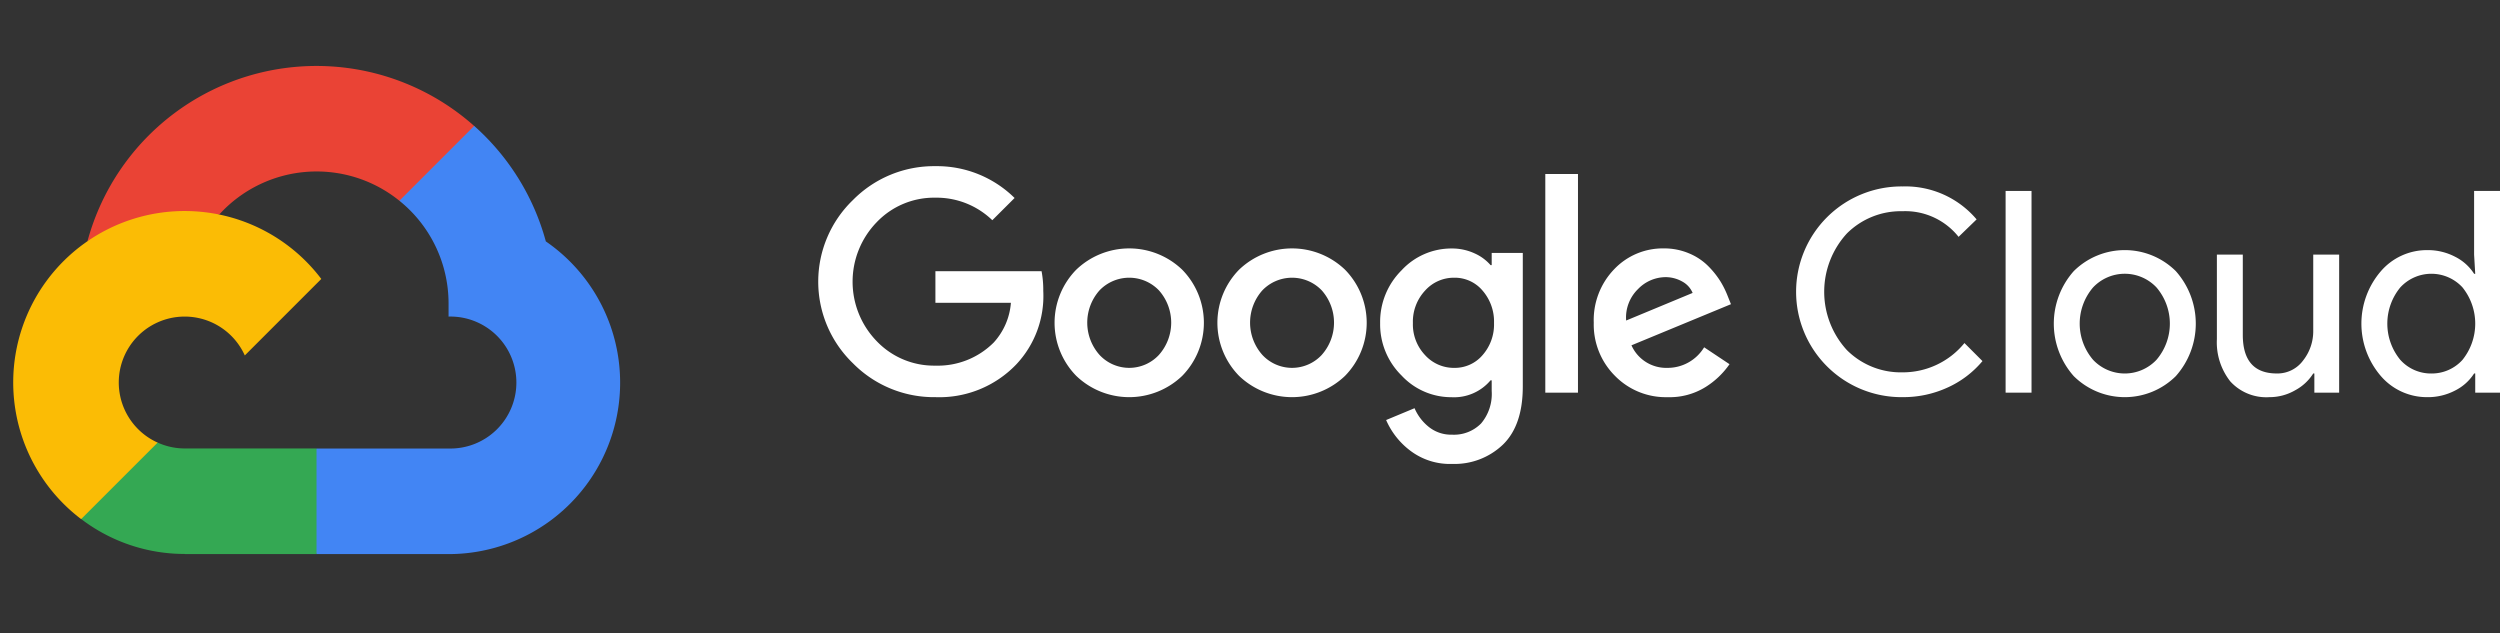
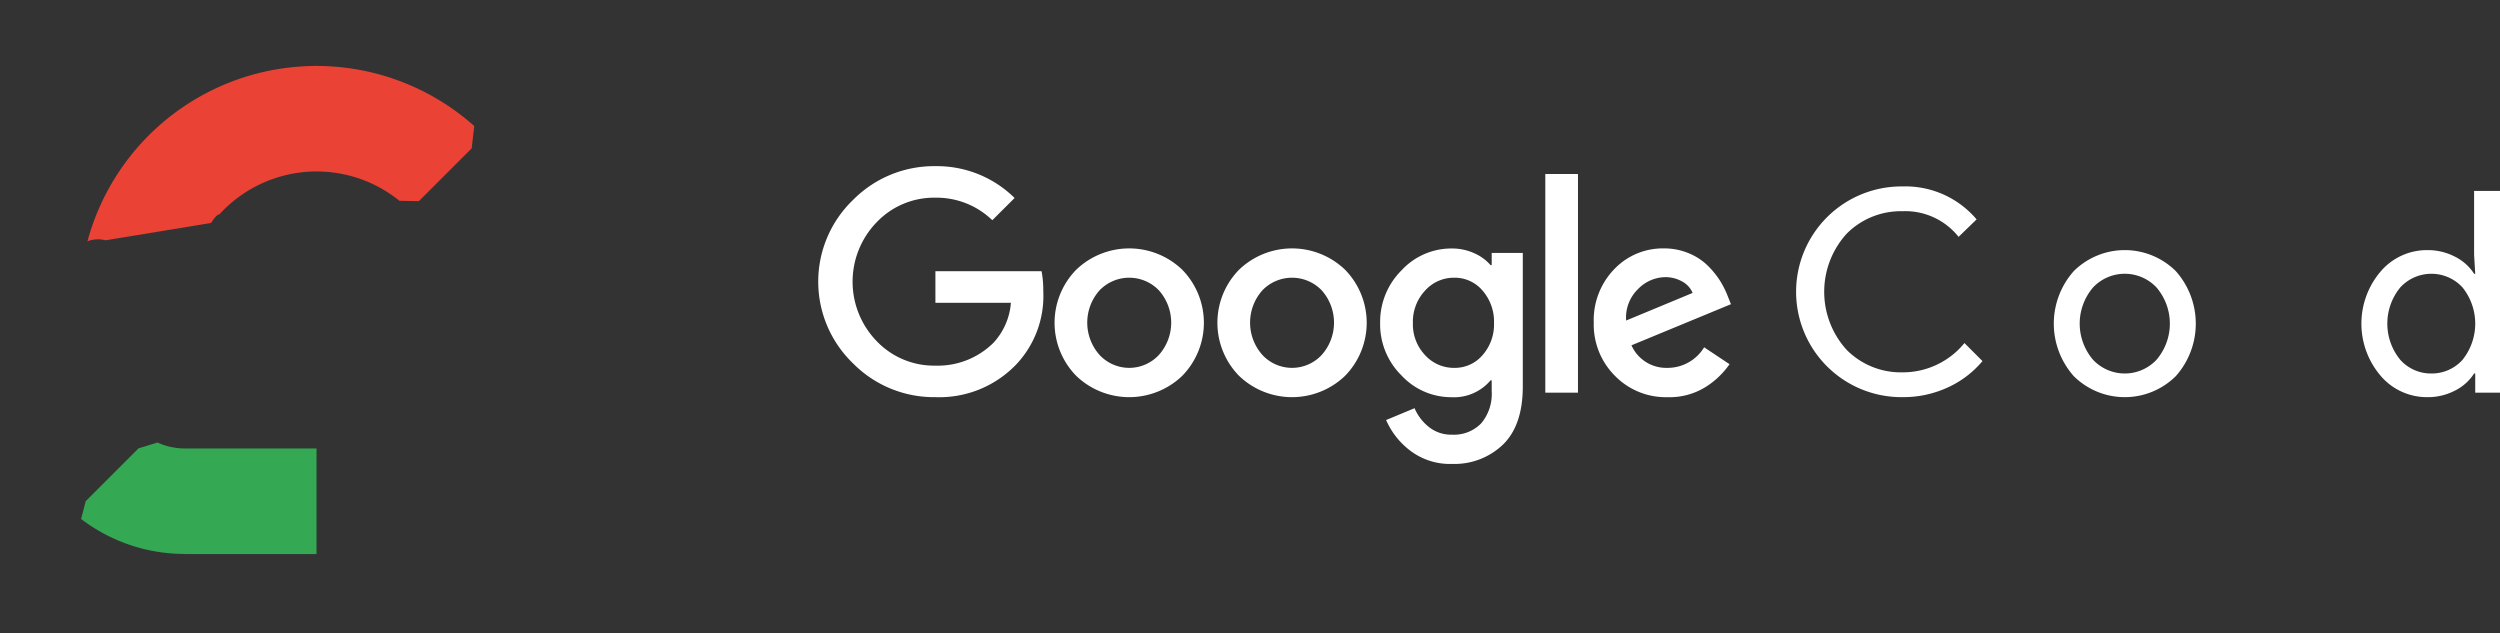
<svg xmlns="http://www.w3.org/2000/svg" id="Group_3202" data-name="Group 3202" width="246.25" height="62.375" viewBox="0 0 246.25 62.375">
  <rect x="0" y="0" width="246.25" height="62.375" fill="#333333" stroke="none" />
  <defs>
    <clipPath id="clip-path">
      <rect id="Rectangle_1769" data-name="Rectangle 1769" width="62.376" height="62.375" fill="none" />
    </clipPath>
  </defs>
  <g id="Group_3194" data-name="Group 3194" transform="translate(80.595 16.366)">
    <path id="Path_4678" data-name="Path 4678" d="M79.58,104.681l6.549-2.719a2.272,2.272,0,0,0-1.027-1.124,3.344,3.344,0,0,0-1.693-.43,3.81,3.81,0,0,0-2.65,1.166,3.91,3.91,0,0,0-1.179,3.108m4.08,7.548a7,7,0,0,1-5.189-2.108A7.135,7.135,0,0,1,76.39,104.9,7.217,7.217,0,0,1,78.4,99.631a6.6,6.6,0,0,1,4.9-2.054,6.226,6.226,0,0,1,2.469.486,5.78,5.78,0,0,1,1.887,1.249,8.536,8.536,0,0,1,1.194,1.484,8.9,8.9,0,0,1,.721,1.443l.333.833-9.8,4.051a3.748,3.748,0,0,0,3.552,2.22,4.2,4.2,0,0,0,3.607-2.026l2.5,1.665a8.1,8.1,0,0,1-2.358,2.248,6.694,6.694,0,0,1-3.746,1m-8.824-.445H71.617V90.251h3.219Zm-12.182-2.441a3.581,3.581,0,0,0,2.79-1.263,4.561,4.561,0,0,0,1.123-3.15,4.653,4.653,0,0,0-1.123-3.19,3.568,3.568,0,0,0-2.79-1.277,3.8,3.8,0,0,0-2.885,1.277,4.491,4.491,0,0,0-1.193,3.19,4.4,4.4,0,0,0,1.193,3.15,3.819,3.819,0,0,0,2.885,1.263m-.222,9.462a6.455,6.455,0,0,1-4.106-1.3,7.548,7.548,0,0,1-2.387-3.024l2.8-1.166a4.733,4.733,0,0,0,1.387,1.831,3.508,3.508,0,0,0,2.3.777,3.745,3.745,0,0,0,2.872-1.11,4.5,4.5,0,0,0,1.04-3.191v-1.054h-.111a4.7,4.7,0,0,1-3.857,1.665,6.687,6.687,0,0,1-4.911-2.137,7.077,7.077,0,0,1-2.109-5.162,7.158,7.158,0,0,1,2.109-5.2,6.671,6.671,0,0,1,4.911-2.15,5.293,5.293,0,0,1,2.262.472,4.547,4.547,0,0,1,1.595,1.166h.111V98.022H69.4v13.152q0,3.83-1.956,5.73a6.89,6.89,0,0,1-5.009,1.9M43.758,108.08a3.992,3.992,0,0,0,5.827,0,4.783,4.783,0,0,0,.014-6.367,4.055,4.055,0,0,0-5.855,0,4.782,4.782,0,0,0,.015,6.367m8.129,2.054a7.542,7.542,0,0,1-10.432,0,7.471,7.471,0,0,1,0-10.462,7.542,7.542,0,0,1,10.432,0,7.471,7.471,0,0,1,0,10.462M27.72,108.08a3.992,3.992,0,0,0,5.827,0,4.781,4.781,0,0,0,.014-6.367,4.054,4.054,0,0,0-5.855,0,4.783,4.783,0,0,0,.014,6.367m8.13,2.054a7.543,7.543,0,0,1-10.433,0,7.471,7.471,0,0,1,0-10.462,7.543,7.543,0,0,1,10.433,0,7.471,7.471,0,0,1,0,10.462m-24.307,2.095a11.216,11.216,0,0,1-8.13-3.344,11.162,11.162,0,0,1,0-16.066,11.219,11.219,0,0,1,8.13-3.343,10.887,10.887,0,0,1,7.8,3.135L17.148,94.8a7.9,7.9,0,0,0-5.605-2.219A7.805,7.805,0,0,0,5.757,95a8.412,8.412,0,0,0,0,11.71,7.805,7.805,0,0,0,5.785,2.414,7.783,7.783,0,0,0,5.744-2.276,6.55,6.55,0,0,0,1.693-3.912H11.543V99.825H22a9.935,9.935,0,0,1,.167,1.943,9.82,9.82,0,0,1-2.692,7.269,10.485,10.485,0,0,1-7.936,3.191" transform="translate(0 -89.475)" fill="#fff" />
    <path id="Path_4679" data-name="Path 4679" d="M116.433,112.428a10.378,10.378,0,1,1,0-20.755,9.185,9.185,0,0,1,7.3,3.246l-1.776,1.72a6.7,6.7,0,0,0-5.522-2.525,7.523,7.523,0,0,0-5.48,2.192,8.5,8.5,0,0,0,0,11.487,7.519,7.519,0,0,0,5.48,2.192,7.828,7.828,0,0,0,6.1-2.886l1.776,1.776a9.674,9.674,0,0,1-3.413,2.595,10.439,10.439,0,0,1-4.467.957" transform="translate(-9.632 -89.675)" fill="#fff" />
-     <rect id="Rectangle_1767" data-name="Rectangle 1767" width="2.553" height="19.868" transform="translate(116.957 2.442)" fill="#fff" />
    <path id="Path_4680" data-name="Path 4680" d="M137.724,109.377a4.291,4.291,0,0,0,6.243,0,5.481,5.481,0,0,0,0-7.131,4.293,4.293,0,0,0-6.243,0,5.481,5.481,0,0,0,0,7.131m-1.9-8.74a7.136,7.136,0,0,1,10.045,0,7.781,7.781,0,0,1,0,10.35,7.134,7.134,0,0,1-10.045,0,7.784,7.784,0,0,1,0-10.35" transform="translate(-12.15 -90.301)" fill="#fff" />
-     <path id="Path_4681" data-name="Path 4681" d="M163.565,112.655h-2.442v-1.887h-.111a4.742,4.742,0,0,1-1.776,1.651,5.026,5.026,0,0,1-2.525.679,4.789,4.789,0,0,1-3.871-1.554,6.217,6.217,0,0,1-1.318-4.162V99.058h2.553v7.908q0,3.8,3.357,3.8a3.132,3.132,0,0,0,2.581-1.277,4.641,4.641,0,0,0,1-2.941V99.058h2.553Z" transform="translate(-13.754 -90.345)" fill="#fff" />
    <path id="Path_4682" data-name="Path 4682" d="M174.06,110.142a4.07,4.07,0,0,0,3.066-1.332,5.7,5.7,0,0,0,0-7.159,4.164,4.164,0,0,0-6.118.014,5.618,5.618,0,0,0,0,7.131,4.06,4.06,0,0,0,3.052,1.347m-.416,2.33a5.982,5.982,0,0,1-4.551-2.081,7.913,7.913,0,0,1,0-10.322,5.981,5.981,0,0,1,4.551-2.08,5.785,5.785,0,0,1,2.789.666,4.721,4.721,0,0,1,1.846,1.665h.111l-.111-1.887V92.161h2.552v19.868h-2.441v-1.887h-.111a4.728,4.728,0,0,1-1.846,1.665,5.785,5.785,0,0,1-2.789.666" transform="translate(-15.175 -89.719)" fill="#fff" />
  </g>
  <g id="Group_3191" data-name="Group 3191" transform="translate(0 0)">
    <g id="Group_3190" data-name="Group 3190" transform="translate(0 0)" clip-path="url(#clip-path)">
      <path id="Path_4683" data-name="Path 4683" d="M97,20.425l1.915.036,5.2-5.2.253-2.2a23.368,23.368,0,0,0-38.1,11.356,2.83,2.83,0,0,1,1.78-.1l10.4-1.709s.537-.883.8-.828A12.967,12.967,0,0,1,97,20.425" transform="translate(-57.655 -0.647)" fill="#ea4335" />
-       <path id="Path_4684" data-name="Path 4684" d="M113.544,25.015a23.427,23.427,0,0,0-7.056-11.374L99.119,21.01a12.975,12.975,0,0,1,4.843,10.11v1.3a6.5,6.5,0,1,1,0,12.995H90.967l-1.3,1.307v7.8l1.3,1.293h12.995a16.886,16.886,0,0,0,9.582-30.8" transform="translate(-59.779 -1.237)" fill="#4285f4" />
      <path id="Path_4685" data-name="Path 4685" d="M75.785,58.924H88.77v-10.4H75.787a6.445,6.445,0,0,1-2.677-.584l-1.873.573-5.2,5.2-.456,1.757a16.805,16.805,0,0,0,10.209,3.446" transform="translate(-57.592 -4.351)" fill="#34a853" />
-       <path id="Path_4686" data-name="Path 4686" d="M75.117,22.86a16.886,16.886,0,0,0-10.2,30.346l7.536-7.535a6.493,6.493,0,1,1,8.585-8.586l7.535-7.535A16.873,16.873,0,0,0,75.117,22.86" transform="translate(-56.925 -2.074)" fill="#fbbc05" />
    </g>
  </g>
</svg>